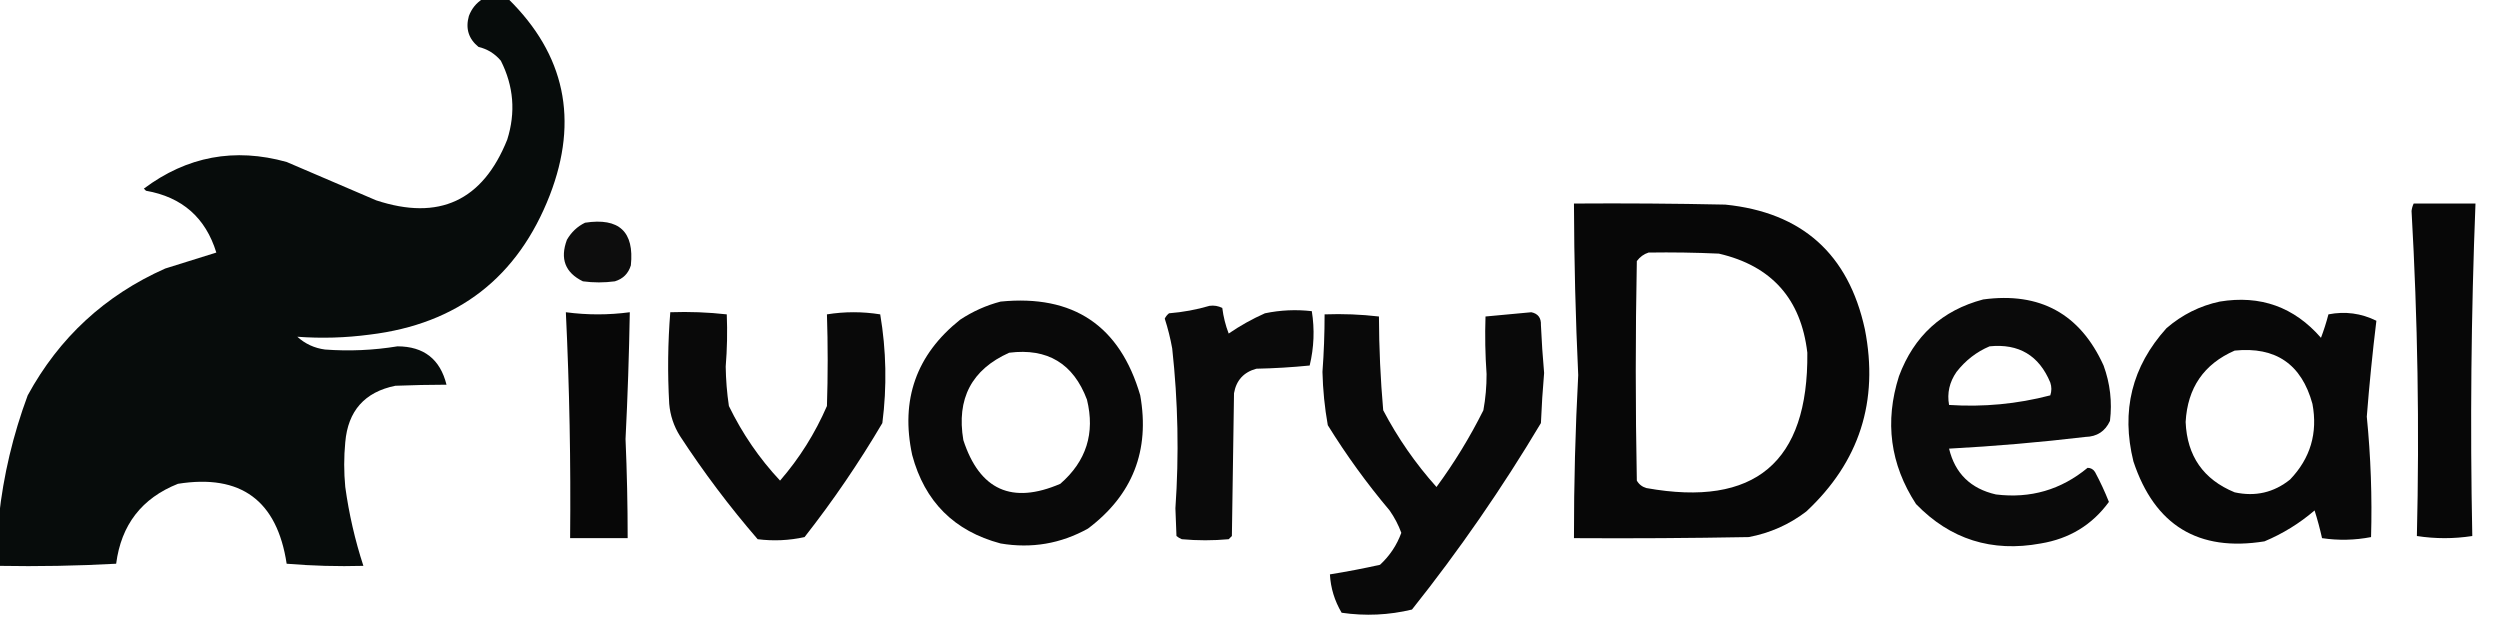
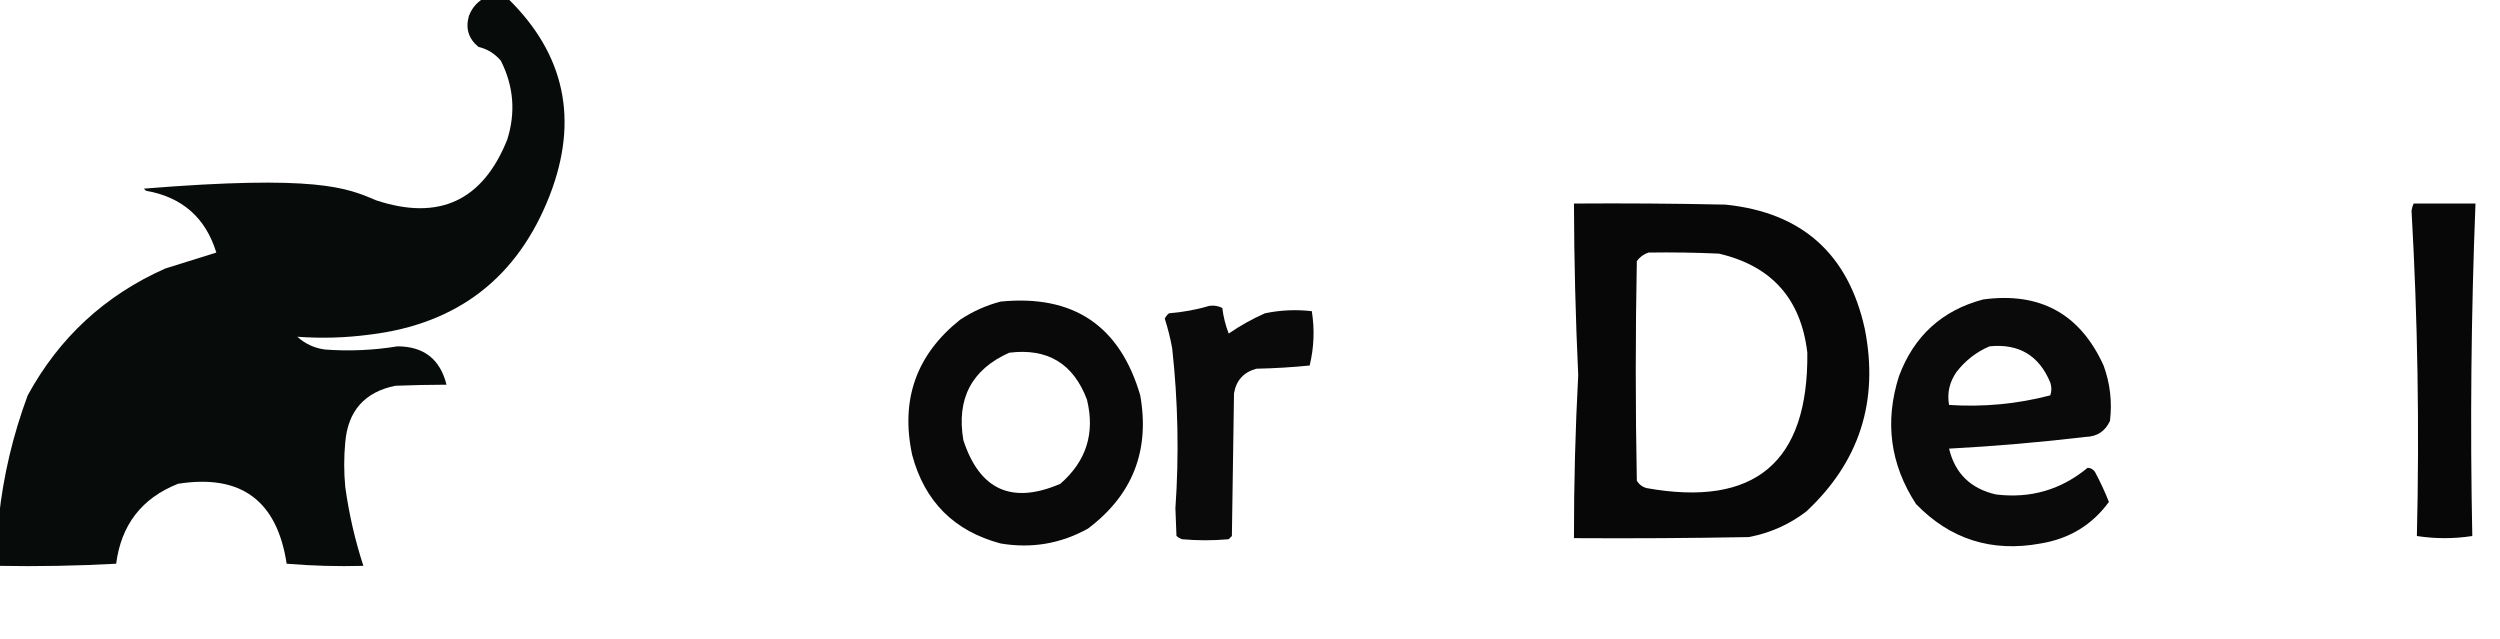
<svg xmlns="http://www.w3.org/2000/svg" version="1.1" width="1173px" height="300px" style="shape-rendering:geometricPrecision; text-rendering:geometricPrecision; image-rendering:optimizeQuality; fill-rule:evenodd; clip-rule:evenodd">
  <g>
-     <path style="opacity:0.982" fill="#040908" d="M 226.5,-0.5 C 230.5,-0.5 234.5,-0.5 238.5,-0.5C 265.091,25.604 271.591,56.271 258,91.5C 242.994,130.159 214.827,151.992 173.5,157C 162.159,158.509 150.826,158.842 139.5,158C 143.183,161.34 147.516,163.34 152.5,164C 163.894,164.845 175.227,164.345 186.5,162.5C 198.866,162.536 206.532,168.536 209.5,180.5C 201.577,180.519 193.577,180.685 185.5,181C 171.104,183.93 163.271,192.764 162,207.5C 161.333,214.5 161.333,221.5 162,228.5C 163.735,241.104 166.568,253.437 170.5,265.5C 158.482,265.832 146.482,265.499 134.5,264.5C 129.998,234.815 112.998,222.315 83.5,227C 66.531,233.737 56.865,246.237 54.5,264.5C 36.179,265.5 17.845,265.833 -0.5,265.5C -0.5,257.833 -0.5,250.167 -0.5,242.5C 1.607,223.066 6.107,204.066 13,185.5C 27.776,158.391 49.276,138.557 77.5,126C 85.568,123.487 93.568,120.987 101.5,118.5C 96.465,102.136 85.465,92.469 68.5,89.5C 68.167,89.167 67.833,88.833 67.5,88.5C 87.753,73.355 110.086,69.189 134.5,76C 148.5,82 162.5,88 176.5,94C 205.997,103.73 226.497,94.23 238,65.5C 242.02,52.739 241.02,40.406 235,28.5C 232.222,25.193 228.722,23.026 224.5,22C 219.847,18.212 218.347,13.378 220,7.5C 221.305,4.039 223.471,1.372 226.5,-0.5 Z" />
+     <path style="opacity:0.982" fill="#040908" d="M 226.5,-0.5 C 230.5,-0.5 234.5,-0.5 238.5,-0.5C 265.091,25.604 271.591,56.271 258,91.5C 242.994,130.159 214.827,151.992 173.5,157C 162.159,158.509 150.826,158.842 139.5,158C 143.183,161.34 147.516,163.34 152.5,164C 163.894,164.845 175.227,164.345 186.5,162.5C 198.866,162.536 206.532,168.536 209.5,180.5C 201.577,180.519 193.577,180.685 185.5,181C 171.104,183.93 163.271,192.764 162,207.5C 161.333,214.5 161.333,221.5 162,228.5C 163.735,241.104 166.568,253.437 170.5,265.5C 158.482,265.832 146.482,265.499 134.5,264.5C 129.998,234.815 112.998,222.315 83.5,227C 66.531,233.737 56.865,246.237 54.5,264.5C 36.179,265.5 17.845,265.833 -0.5,265.5C -0.5,257.833 -0.5,250.167 -0.5,242.5C 1.607,223.066 6.107,204.066 13,185.5C 27.776,158.391 49.276,138.557 77.5,126C 85.568,123.487 93.568,120.987 101.5,118.5C 96.465,102.136 85.465,92.469 68.5,89.5C 68.167,89.167 67.833,88.833 67.5,88.5C 148.5,82 162.5,88 176.5,94C 205.997,103.73 226.497,94.23 238,65.5C 242.02,52.739 241.02,40.406 235,28.5C 232.222,25.193 228.722,23.026 224.5,22C 219.847,18.212 218.347,13.378 220,7.5C 221.305,4.039 223.471,1.372 226.5,-0.5 Z" />
  </g>
  <g>
    <path style="opacity:0.972" fill="#000000" d="M 738.5,95.5 C 762.169,95.333 785.836,95.5 809.5,96C 845.48,99.646 867.313,119.146 875,154.5C 881.618,188.23 872.451,216.73 847.5,240C 839.493,246.118 830.493,250.118 820.5,252C 793.169,252.5 765.835,252.667 738.5,252.5C 738.475,226.979 739.142,201.479 740.5,176C 739.246,149.185 738.579,122.352 738.5,95.5 Z M 773.5,118.5 C 784.505,118.333 795.505,118.5 806.5,119C 831.223,124.726 845.056,140.226 848,165.5C 848.527,216.961 823.36,238.128 772.5,229C 770.508,228.426 769.008,227.259 768,225.5C 767.333,191.167 767.333,156.833 768,122.5C 769.456,120.535 771.29,119.201 773.5,118.5 Z" />
  </g>
  <g>
    <path style="opacity:0.972" fill="#000000" d="M 1132.5,95.5 C 1142.17,95.5 1151.83,95.5 1161.5,95.5C 1159.45,147.488 1158.95,199.488 1160,251.5C 1151.33,252.833 1142.67,252.833 1134,251.5C 1135.22,200.629 1134.39,149.795 1131.5,99C 1131.65,97.744 1131.98,96.577 1132.5,95.5 Z" />
  </g>
  <g>
-     <path style="opacity:0.949" fill="#000000" d="M 274.5,104.5 C 290.484,102.035 297.651,108.701 296,124.5C 294.833,128.333 292.333,130.833 288.5,132C 283.5,132.667 278.5,132.667 273.5,132C 265.174,127.927 262.674,121.427 266,112.5C 268.074,108.923 270.907,106.256 274.5,104.5 Z" />
-   </g>
+     </g>
  <g>
    <path style="opacity:0.96" fill="#000000" d="M 930.5,140.5 C 957.16,136.908 975.993,147.241 987,171.5C 990.078,179.929 991.078,188.596 990,197.5C 987.736,202.383 983.902,204.883 978.5,205C 957.221,207.525 935.888,209.359 914.5,210.5C 917.303,222.135 924.637,229.302 936.5,232C 952.687,233.991 967.021,229.824 979.5,219.5C 981.029,219.529 982.196,220.196 983,221.5C 985.443,226.052 987.61,230.718 989.5,235.5C 981.633,246.281 970.966,252.781 957.5,255C 934.548,259.229 915.048,253.062 899,236.5C 886.867,217.854 884.2,197.854 891,176.5C 898.044,157.617 911.21,145.617 930.5,140.5 Z M 933.5,162.5 C 947.223,161.111 956.723,166.777 962,179.5C 962.667,181.5 962.667,183.5 962,185.5C 946.458,189.559 930.625,191.059 914.5,190C 913.504,184.472 914.671,179.305 918,174.5C 922.233,169.077 927.4,165.077 933.5,162.5 Z" />
  </g>
  <g>
    <path style="opacity:0.961" fill="#000000" d="M 469.5,141.5 C 503.619,138.128 525.453,152.795 535,185.5C 539.587,211.416 531.421,232.249 510.5,248C 497.701,255.113 484.035,257.447 469.5,255C 447.693,249.193 433.86,235.36 428,213.5C 422.422,187.56 429.922,166.393 450.5,150C 456.453,146.081 462.786,143.248 469.5,141.5 Z M 473.5,165.5 C 491.473,163.235 503.64,170.569 510,187.5C 513.867,203.232 509.7,216.399 497.5,227C 474.816,236.774 459.65,229.941 452,206.5C 448.712,187.067 455.879,173.4 473.5,165.5 Z" />
  </g>
  <g>
-     <path style="opacity:0.965" fill="#000000" d="M 1041.5,141.5 C 1060.58,138.357 1076.41,144.024 1089,158.5C 1090.35,154.948 1091.52,151.281 1092.5,147.5C 1100.35,145.97 1107.85,146.97 1115,150.5C 1113.18,165.425 1111.68,180.425 1110.5,195.5C 1112.37,214.37 1113.04,233.203 1112.5,252C 1104.85,253.478 1097.18,253.644 1089.5,252.5C 1088.52,248.109 1087.36,243.776 1086,239.5C 1078.94,245.554 1071.11,250.387 1062.5,254C 1031.47,259.006 1010.97,246.506 1001,216.5C 995.136,192.795 1000.3,171.962 1016.5,154C 1023.84,147.665 1032.17,143.499 1041.5,141.5 Z M 1048.5,164.5 C 1067.74,162.534 1079.9,170.867 1085,189.5C 1087.55,203.19 1084.05,215.023 1074.5,225C 1066.87,231.121 1058.21,233.121 1048.5,231C 1033.84,224.986 1026.17,213.986 1025.5,198C 1026.38,181.989 1034.04,170.822 1048.5,164.5 Z" />
-   </g>
+     </g>
  <g>
    <path style="opacity:0.958" fill="#000000" d="M 567.5,143.5 C 569.604,143.201 571.604,143.534 573.5,144.5C 574.015,148.644 575.015,152.644 576.5,156.5C 581.876,152.812 587.542,149.646 593.5,147C 600.767,145.485 608.101,145.152 615.5,146C 616.872,154.523 616.539,163.023 614.5,171.5C 606.187,172.332 597.853,172.832 589.5,173C 583.553,174.613 580.053,178.447 579,184.5C 578.667,206.833 578.333,229.167 578,251.5C 577.5,252 577,252.5 576.5,253C 569.167,253.667 561.833,253.667 554.5,253C 553.584,252.626 552.75,252.126 552,251.5C 551.833,247.167 551.667,242.833 551.5,238.5C 553.239,213.444 552.739,188.444 550,163.5C 549.145,158.748 547.979,154.081 546.5,149.5C 546.977,148.522 547.643,147.689 548.5,147C 555.084,146.461 561.417,145.294 567.5,143.5 Z" />
  </g>
  <g>
-     <path style="opacity:0.97" fill="#000000" d="M 265.5,146.5 C 275.5,147.833 285.5,147.833 295.5,146.5C 295.166,166.343 294.5,186.176 293.5,206C 294.166,221.494 294.5,236.994 294.5,252.5C 285.5,252.5 276.5,252.5 267.5,252.5C 267.852,217.141 267.185,181.808 265.5,146.5 Z" />
-   </g>
+     </g>
  <g>
-     <path style="opacity:0.961" fill="#000000" d="M 314.5,146.5 C 323.418,146.183 332.251,146.516 341,147.5C 341.334,155.667 341.167,163.833 340.5,172C 340.589,178.201 341.089,184.368 342,190.5C 348.303,203.474 356.303,215.141 366,225.5C 375.062,215.069 382.396,203.403 388,190.5C 388.464,176.152 388.464,161.818 388,147.5C 396.333,146.167 404.667,146.167 413,147.5C 415.852,164.433 416.185,181.433 414,198.5C 403.006,217.156 390.839,234.989 377.5,252C 370.274,253.594 362.94,253.928 355.5,253C 342.239,237.639 330.072,221.473 319,204.5C 316.133,199.898 314.466,194.898 314,189.5C 313.185,175.092 313.352,160.759 314.5,146.5 Z" />
-   </g>
+     </g>
  <g>
-     <path style="opacity:0.963" fill="#000000" d="M 718.5,146.5 C 721.649,147.16 723.149,149.16 723,152.5C 723.334,160.012 723.834,167.512 724.5,175C 723.825,182.821 723.325,190.654 723,198.5C 704.784,229.044 684.617,258.21 662.5,286C 651.623,288.615 640.623,289.115 629.5,287.5C 626.17,281.87 624.337,275.87 624,269.5C 631.847,268.238 639.68,266.738 647.5,265C 652.068,260.776 655.401,255.776 657.5,250C 656.134,246.288 654.301,242.788 652,239.5C 641.354,226.874 631.688,213.541 623,199.5C 621.532,191.254 620.698,182.92 620.5,174.5C 621.166,165.511 621.499,156.511 621.5,147.5C 630.085,147.183 638.585,147.517 647,148.5C 647.05,163.235 647.716,177.901 649,192.5C 655.854,205.547 664.187,217.547 674,228.5C 682.337,217.167 689.671,205.167 696,192.5C 697.026,186.888 697.526,181.221 697.5,175.5C 696.866,166.499 696.699,157.499 697,148.5C 704.266,147.849 711.432,147.182 718.5,146.5 Z" />
-   </g>
+     </g>
</svg>